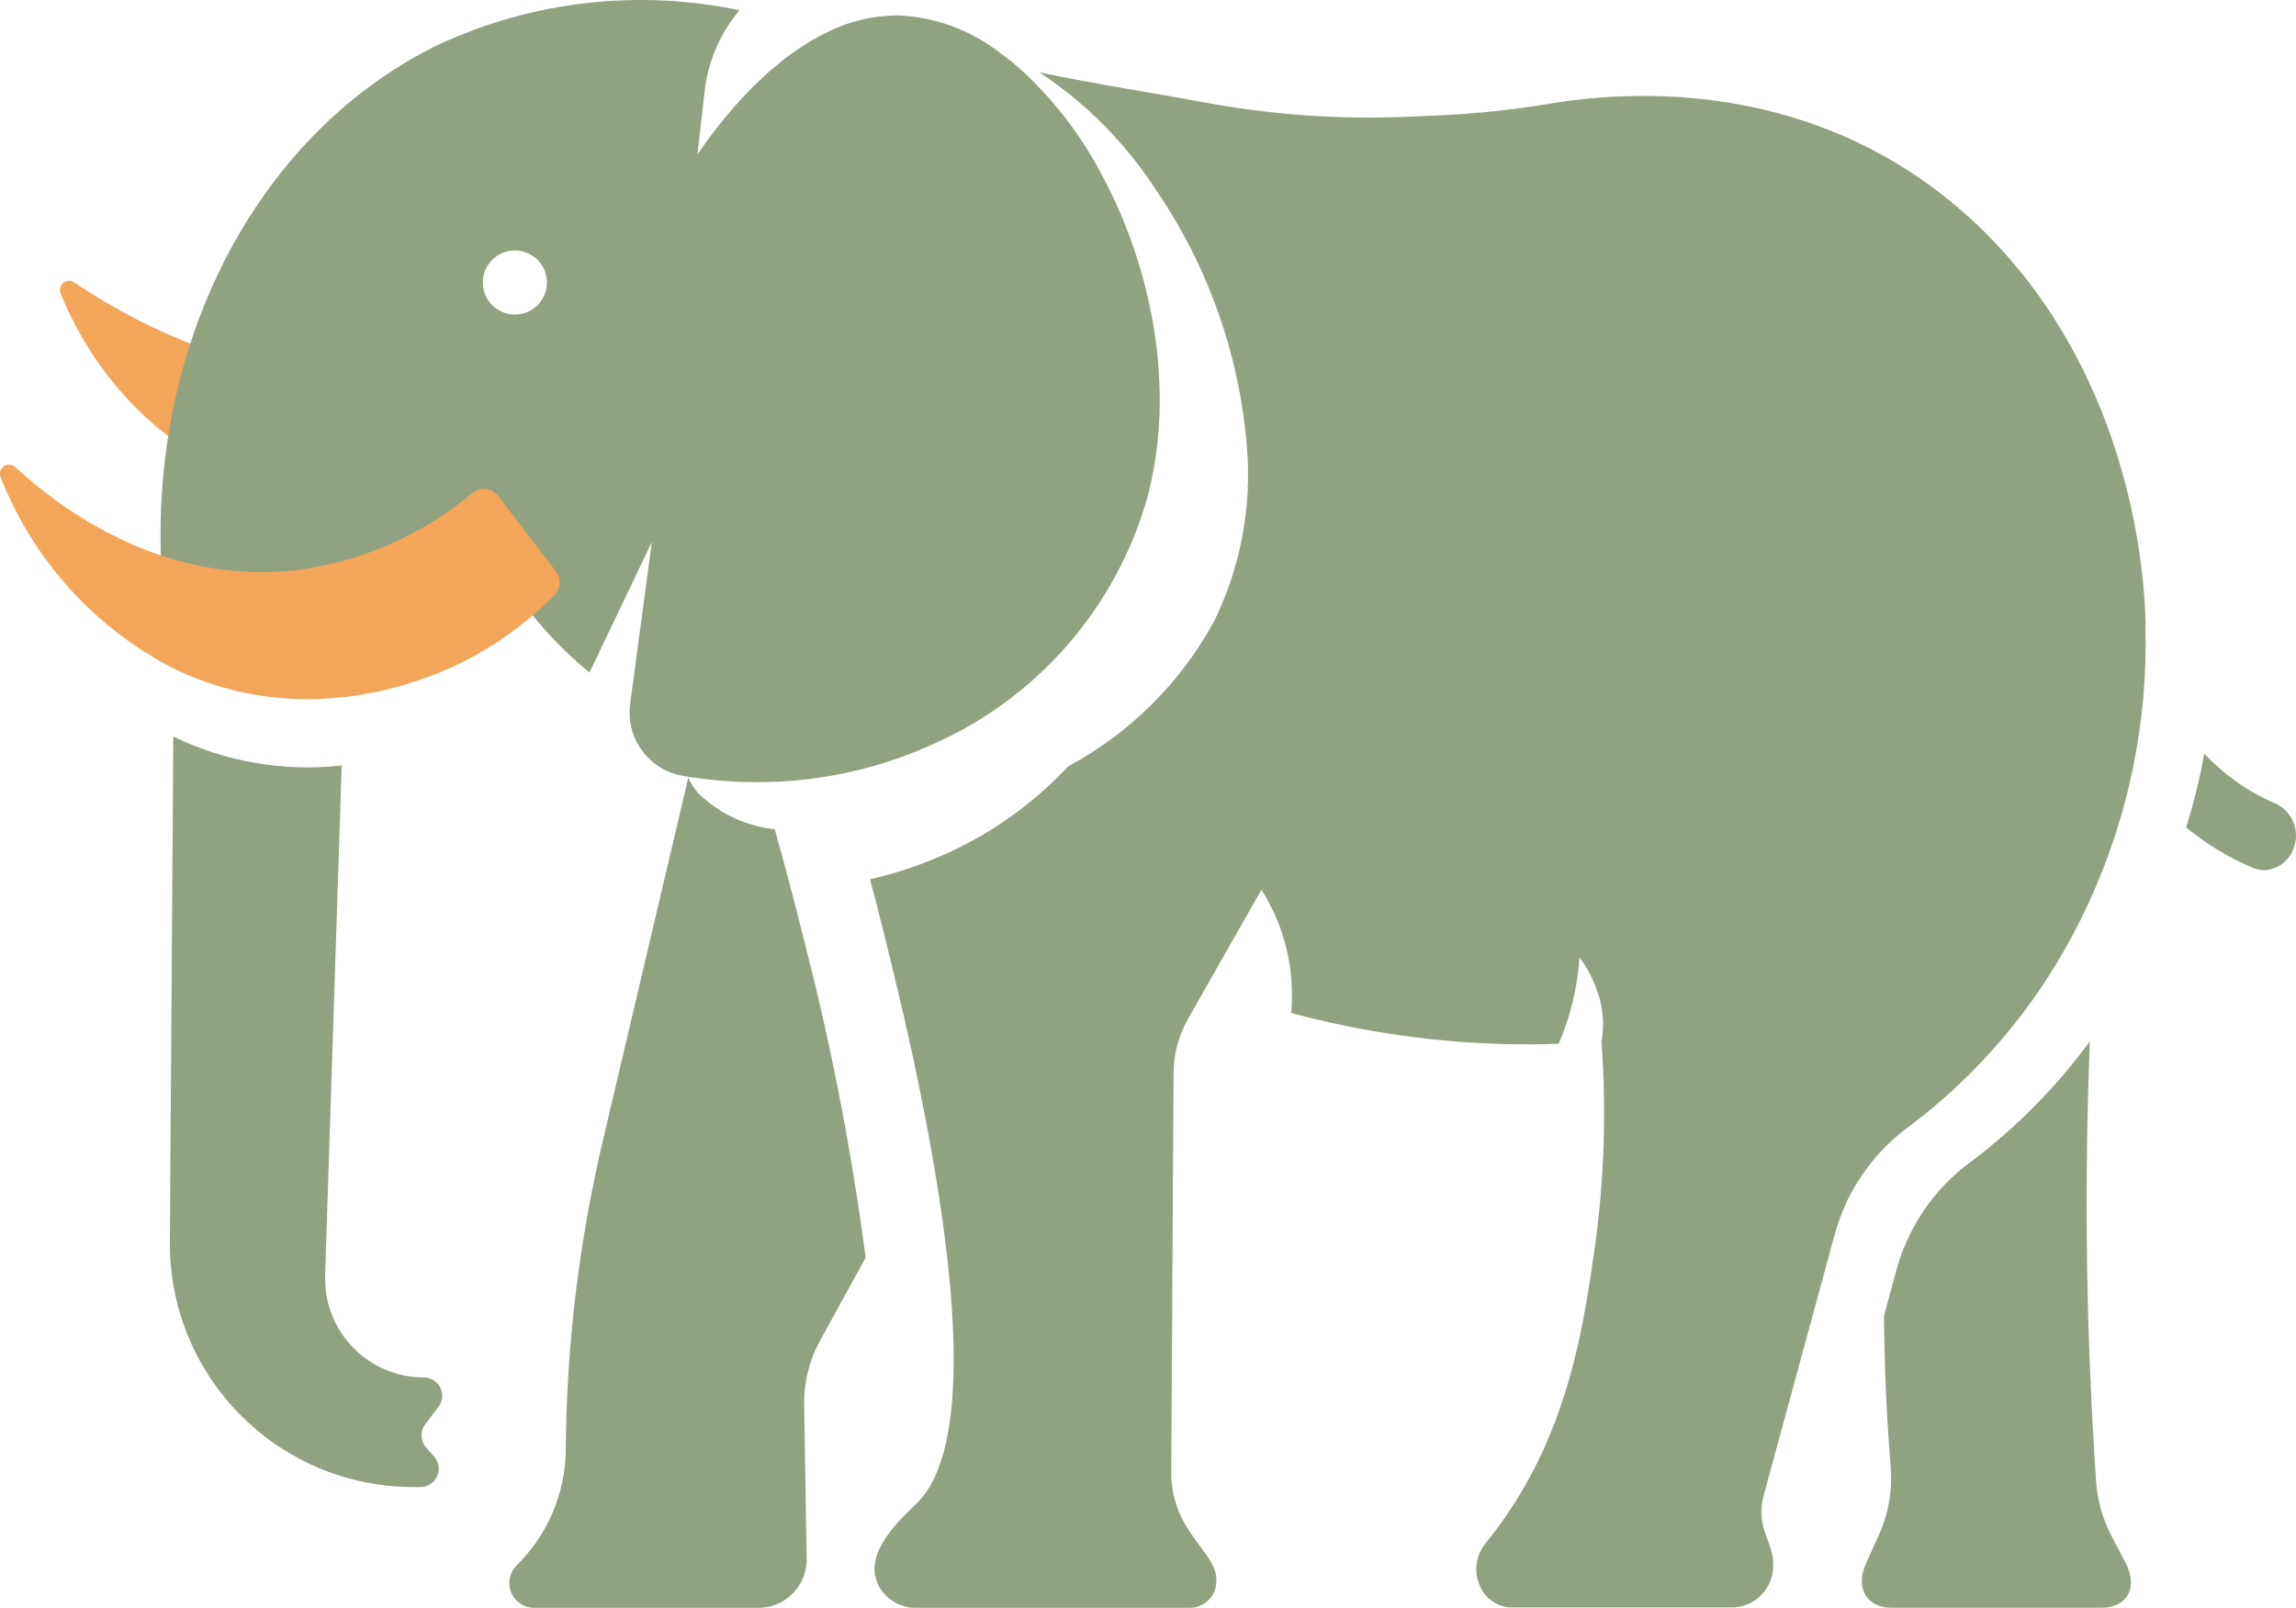
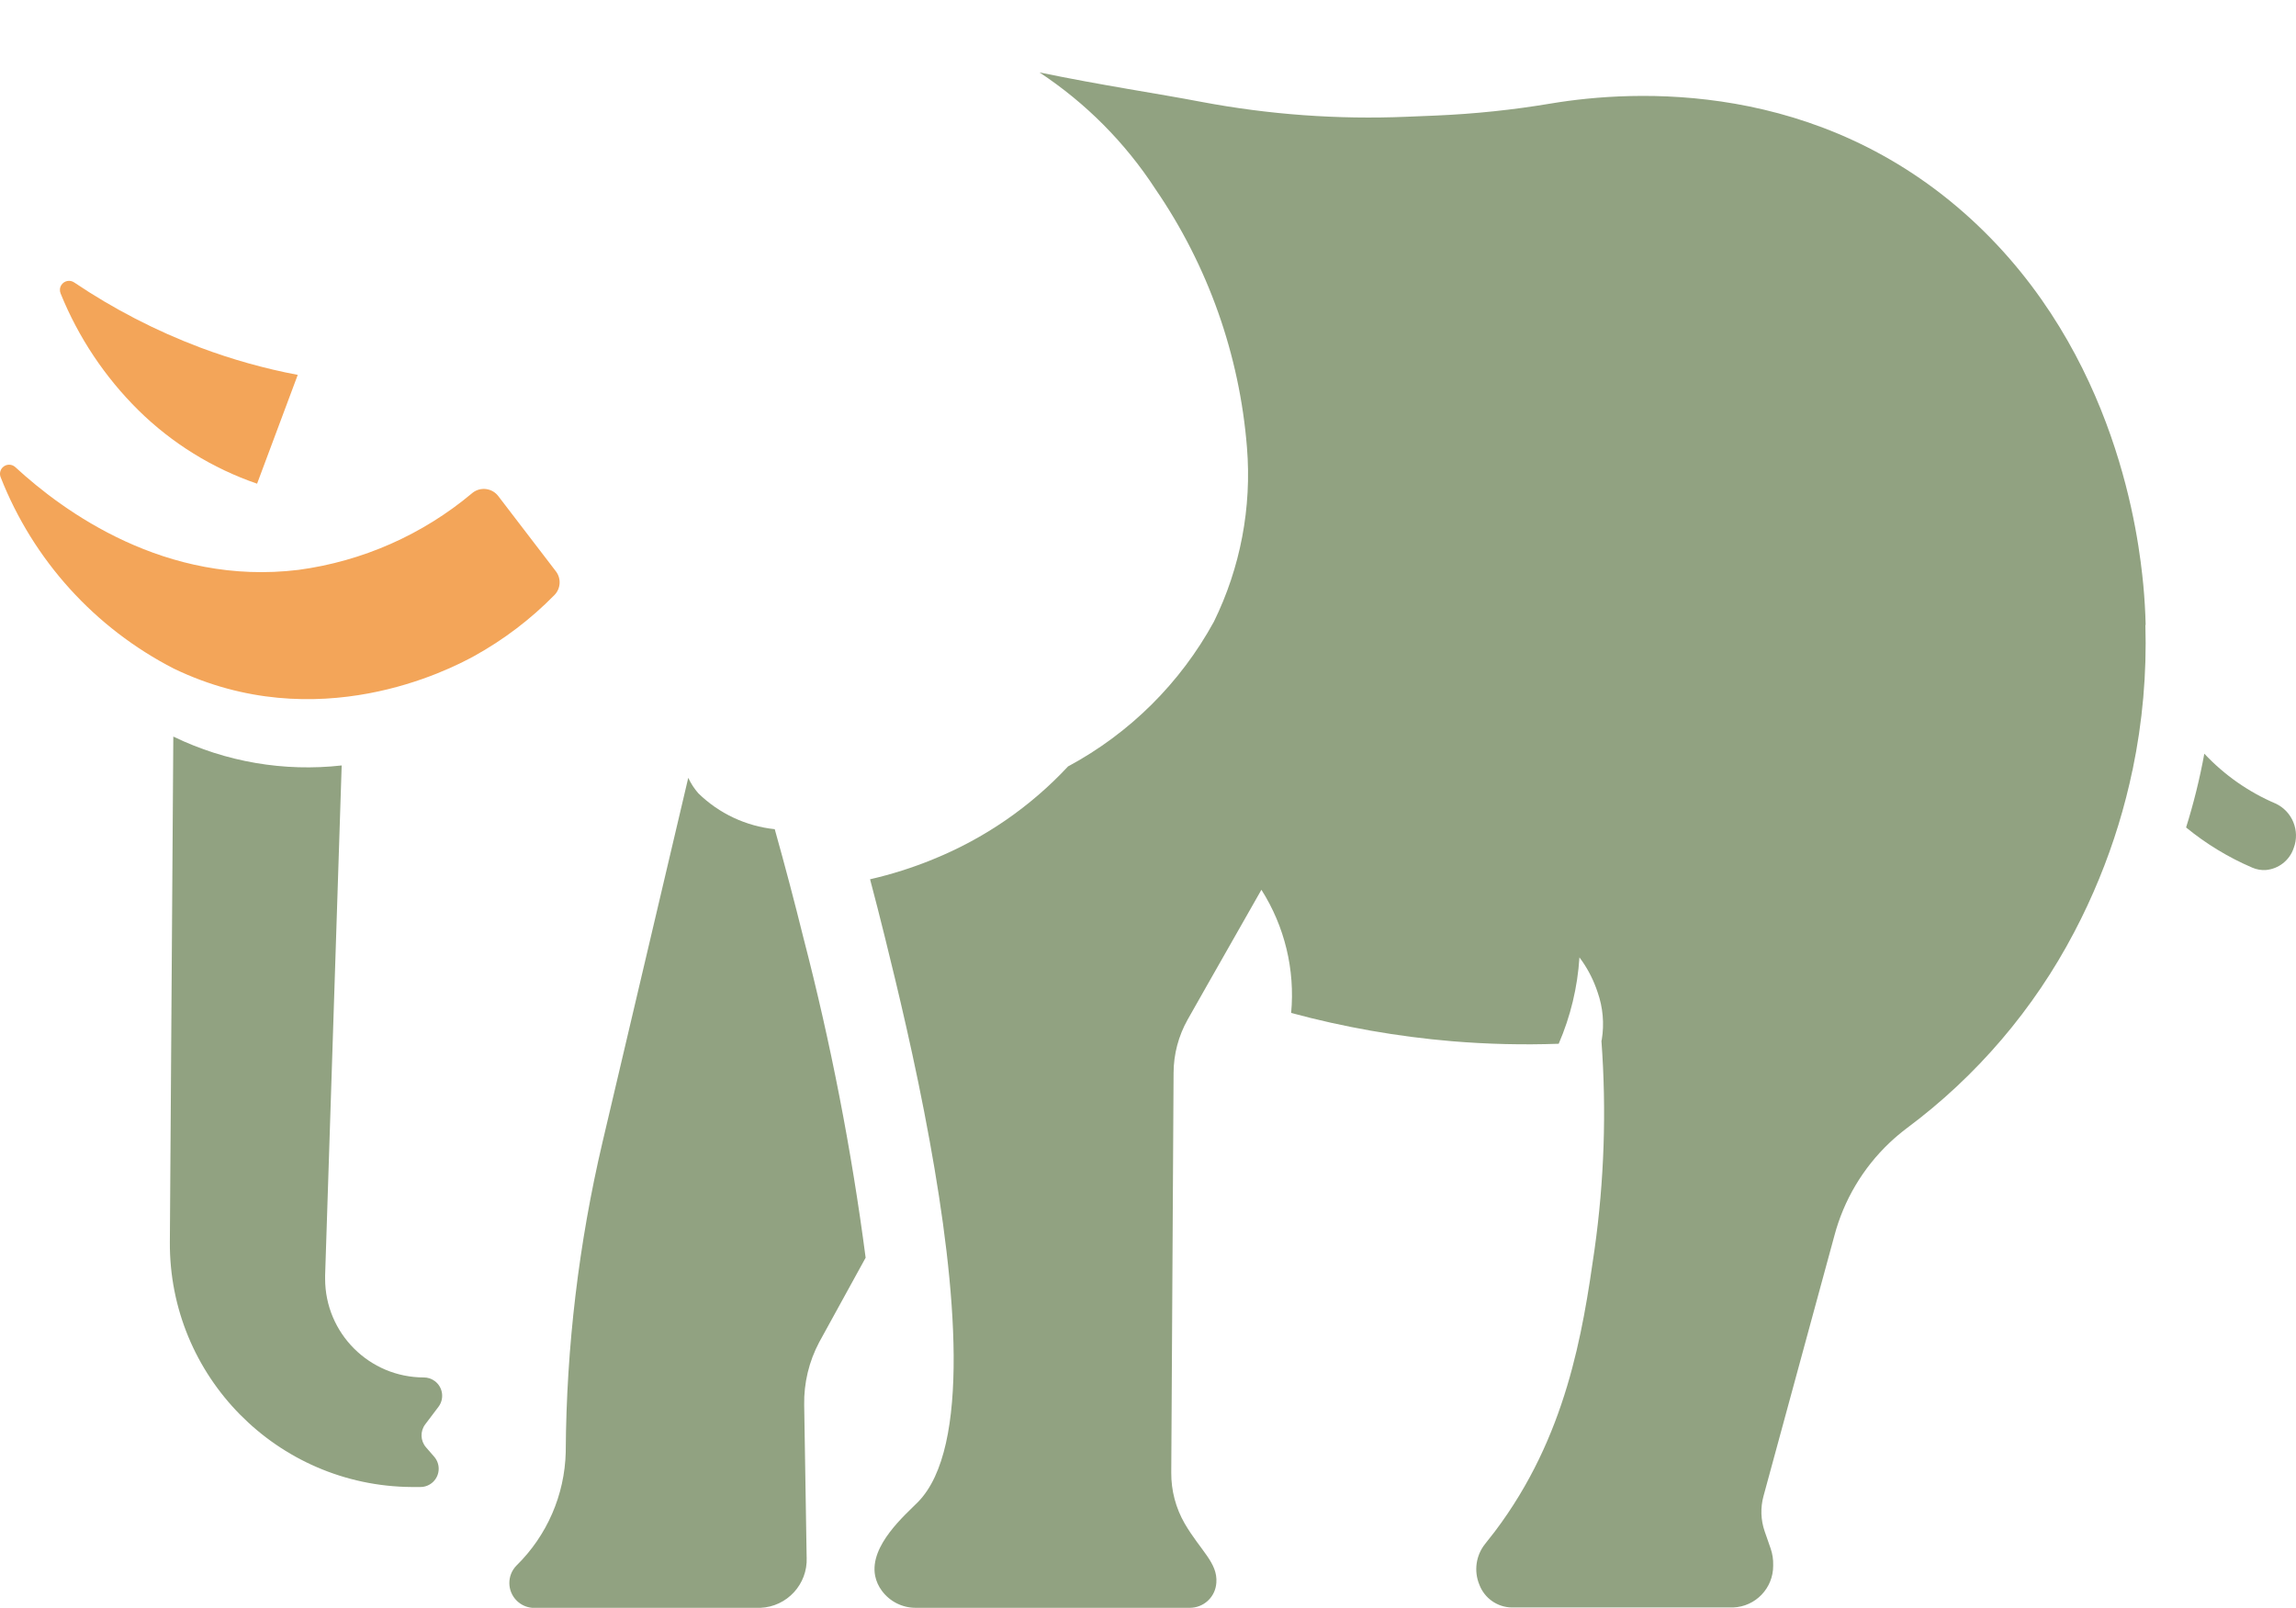
<svg xmlns="http://www.w3.org/2000/svg" id="b" data-name="Calque 2" width="121.763" height="85.274" viewBox="0 0 121.763 85.274">
  <g id="c" data-name="Calque 1">
    <g id="d" data-name="Groupe 32">
      <g id="e" data-name="Groupe 31">
        <path id="f" data-name="Tracé 81" d="m15.79,19.883c-1.758-.334-3.484-.818-5.159-1.446-2.36-.889-4.609-2.05-6.7-3.46-.222-.149-.523-.09-.672.132-.09.134-.107.304-.046.453.941,2.326,2.347,4.436,4.132,6.2,1.779,1.751,3.928,3.08,6.289,3.891l2.156-5.77Z" fill="#f3a559" />
        <path id="g" data-name="Tracé 82" d="m41.091,43.978h0c-1.526-.16-2.954-.829-4.053-1.9-.218-.248-.399-.526-.538-.825l-4.542,19.3c-1.263,5.372-1.919,10.868-1.955,16.386v.075c-.055,2.27-.993,4.429-2.614,6.018-.51.522-.501,1.359.021,1.869.221.216.511.348.82.373h12.091c1.415-.057,2.516-1.25,2.459-2.665,0-.012-.001-.023-.002-.035l-.13-8.063c-.021-1.161.255-2.307.8-3.332l2.459-4.475c-.749-5.719-1.851-11.386-3.3-16.969-.477-1.927-.984-3.844-1.519-5.753" fill="#91a281" />
        <path id="h" data-name="Tracé 83" d="m120.677,42.616c-1.428-.61-2.714-1.51-3.776-2.643-.242,1.323-.565,2.63-.967,3.913,1.066.874,2.25,1.592,3.518,2.134.224.096.466.138.709.123.682-.058,1.263-.516,1.48-1.165.347-.919-.073-1.949-.964-2.363" fill="#91a281" />
        <path id="i" data-name="Tracé 84" d="m23.255,74.61c.322-.43.235-1.039-.195-1.361-.168-.126-.372-.194-.581-.194-2.891.001-5.236-2.342-5.237-5.233v-.175l.878-27.05c-3.051.343-6.136-.184-8.9-1.519l-.029-.012c-.055,7.479-.128,18.324-.183,26.8-.049,7.13,5.691,12.951,12.821,13,0,0,.002,0,.003,0h.463c.535,0,.969-.433.97-.968,0-.234-.085-.461-.239-.638l-.434-.5c-.3-.345-.317-.854-.041-1.218l.704-.932Z" fill="#91a281" />
-         <path id="j" data-name="Tracé 85" d="m111.961,81.426c-.462-.892-.734-1.87-.8-2.872-.528-7.764-.638-15.551-.33-23.327-1.809,2.469-3.978,4.653-6.433,6.481-1.882,1.416-3.234,3.423-3.838,5.7l-.649,2.385c.022,2.676.142,5.349.359,8.019.099,1.23-.116,2.465-.624,3.59l-.685,1.512c-.588,1.295.024,2.356,1.36,2.356h11.106c1.4,0,1.979-1.075,1.295-2.392l-.761-1.452Z" fill="#91a281" />
        <path id="k" data-name="Tracé 86" d="m113.79,33.147v-.01s0,0,0,0h0c-.017-.7-.06-1.408-.125-2.112-.236-2.426-1.341-12.255-9.131-19.4-8.079-7.4-17.847-6.874-22.261-6.139-2.033.342-4.086.557-6.146.644l-1.536.063c-3.647.152-7.299-.114-10.886-.791-2.36-.451-5.263-.873-8.581-1.562,2.456,1.619,4.551,3.728,6.155,6.194,2.787,4.064,4.459,8.788,4.851,13.7.259,3.181-.347,6.372-1.753,9.237-1.78,3.255-4.467,5.922-7.735,7.677-1.997,2.142-4.437,3.822-7.151,4.923-1.085.446-2.205.801-3.349,1.063.273,1.029.537,2.063.793,3.1.634,2.565,1.6,6.536,2.37,10.789,1.4,7.679,2.194,16.27-.622,19.139-.656.668-2.589,2.307-2.271,3.918.058.284.178.552.352.784.422.576,1.094.914,1.808.909h14.541c.688-.007,1.27-.51,1.377-1.189.008-.048.014-.096.017-.145.077-1.051-.834-1.693-1.676-3.13-.477-.824-.724-1.76-.716-2.712l.123-21.2c.004-.988.261-1.958.745-2.819l1.02-1.8,2.893-5.087c1.234,1.943,1.789,4.24,1.577,6.532,2.79.755,5.643,1.257,8.523,1.5,1.884.157,3.776.202,5.666.135.628-1.452,1-3.002,1.1-4.581.373.495.671,1.043.885,1.625.027.072.053.145.077.219.285.809.361,1.676.222,2.522-.004.021-.01.043-.017.063h0v.012h0c.272,3.697.148,7.413-.371,11.084-.627,4.378-1.478,9.888-5.29,14.934-.167.217-.335.431-.506.644-.49.611-.608,1.44-.309,2.163l.007.019c.273.705.944,1.176,1.7,1.193h11.754c1.189-.045,2.128-1.026,2.122-2.216v-.027c.009-.299-.036-.597-.133-.88l-.321-.923c-.205-.599-.226-1.246-.06-1.857l3.761-13.818c.499-1.88,1.51-3.585,2.922-4.923h0c.291-.275.597-.533.916-.774,3.703-2.754,6.737-6.306,8.878-10.394.489-.928.931-1.878,1.326-2.843h0c.768-1.869,1.361-3.805,1.772-5.784.058.082.113.164.174.244-.058-.082-.116-.164-.171-.246.525-2.522.752-5.097.675-7.672" fill="#91a281" />
-         <path id="l" data-name="Tracé 87" d="m40.371,41.482c1.411-.011,2.817-.155,4.2-.432,1.552-.306,3.066-.779,4.516-1.41,5.781-2.415,10.132-7.352,11.8-13.391.465-1.848.67-3.752.608-5.656h0c-.048-1.644-.261-3.279-.637-4.88-.526-2.266-1.353-4.452-2.457-6.5-1.111-2.106-2.582-4.002-4.347-5.6h0c-.345-.3-.7-.579-1.056-.837h0c-1.524-1.177-3.372-1.859-5.295-1.955-1.367-.01-2.716.311-3.932.935-.14-.048-.287-.1-.446-.149.147.051.294.1.441.152-3.3,1.627-5.755,4.938-6.768,6.421v.027l-.007-.027.371-3.3c.175-1.586.812-3.085,1.832-4.312l.022-.024c-5.388-1.131-10.998-.487-15.99,1.837C13.026,7.357,7,19.781,8.842,33.175c2.254.721,4.637.947,6.987.663,3.394-.454,6.589-1.866,9.21-4.07l.029-.022c.423-.325,1.029-.246,1.355.176l.5.653-.089.106c.285.444.583.875.9,1.292,1.021,1.372,2.206,2.614,3.527,3.7l3.308-6.925-1.14,8.5c-.046-.027-.092-.055-.135-.084.046.031.089.06.135.089-.278,1.76.842,3.438,2.574,3.857.157.029.311.055.468.08.007.022.016.043.026.063l.014-.055c1.275.201,2.564.297,3.855.285m-14.761-26.5c0-.939.761-1.7,1.7-1.7.939,0,1.7.761,1.7,1.7s-.761,1.7-1.7,1.7-1.7-.761-1.7-1.7h0" fill="#91a281" />
        <path id="m" data-name="Tracé 88" d="m26.423,26.308c-.325-.423-.932-.502-1.355-.177,0,0,0,0,0,0l-.028.023c-2.622,2.202-5.816,3.614-9.21,4.07-7.052.861-12.472-3.1-15.016-5.448-.195-.182-.502-.172-.684.024-.13.139-.166.341-.093.516,1.724,4.388,4.991,7.996,9.186,10.147,7.619,3.67,14.613.05,15.915-.664,1.571-.867,3.008-1.959,4.265-3.239.336-.342.369-.881.076-1.261l-3.056-3.991Z" fill="#f3a559" />
      </g>
    </g>
  </g>
</svg>